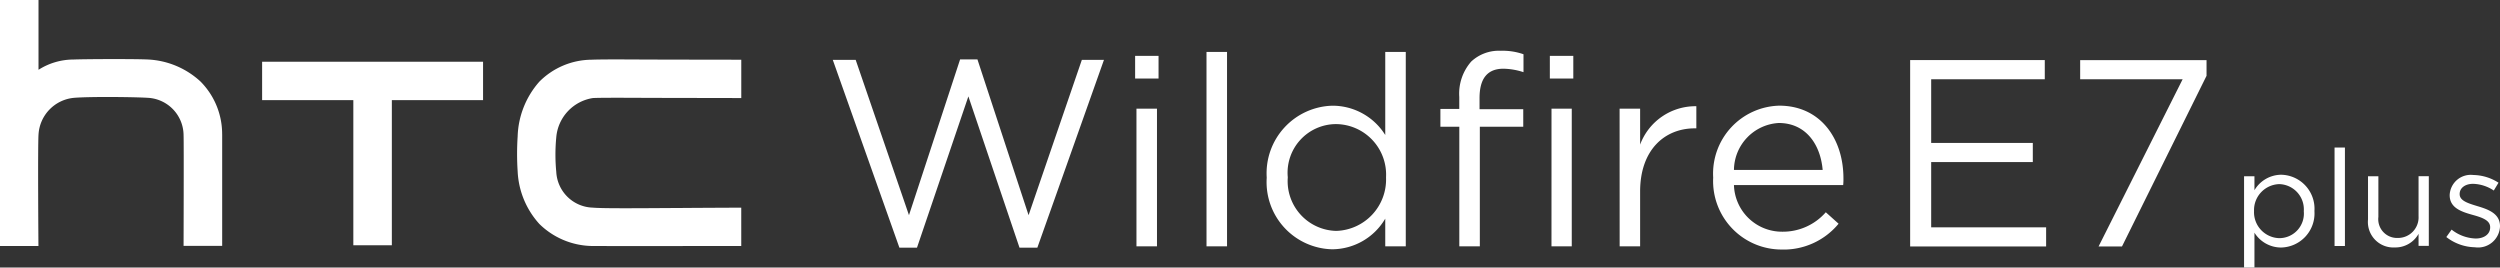
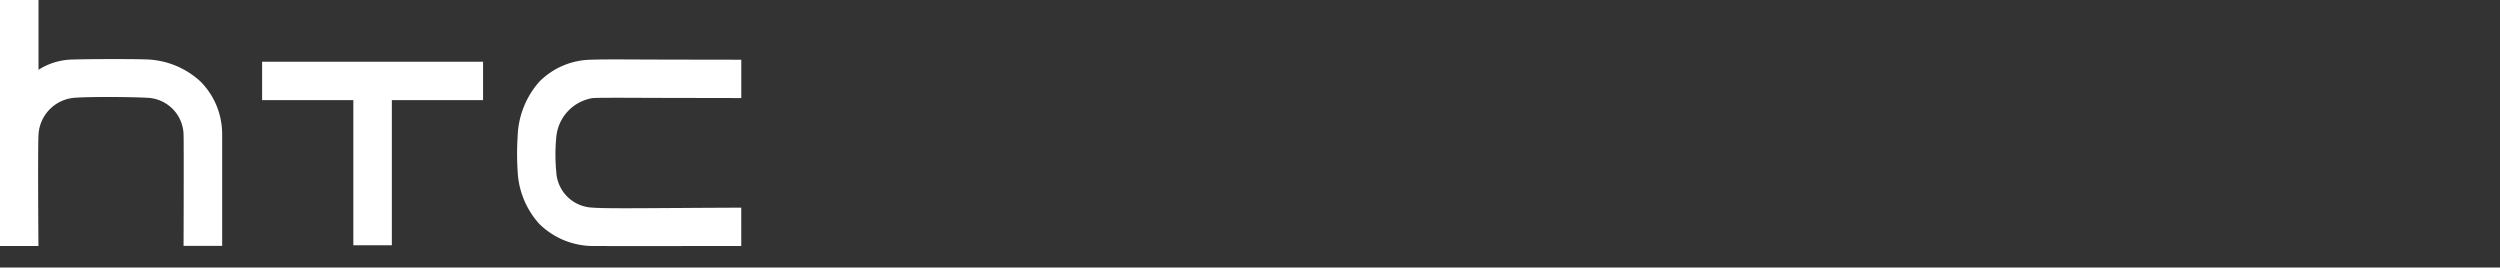
<svg xmlns="http://www.w3.org/2000/svg" id="HTC_Wildfire_E7_Plus_Logo_black" data-name="HTC_Wildfire E7 Plus_Logo_black" width="186.509" height="19.96" viewBox="0 0 186.509 19.96">
  <rect x="0" y="0" width="186.509" height="19.96" fill="#333333" stroke="none" />
-   <path id="路径_9" data-name="路径 9" d="M1176.94,86.323h.775v-2.6a2.346,2.346,0,0,0,1.991,1.107,2.546,2.546,0,0,0,2.485-2.707V82.1a2.537,2.537,0,0,0-2.485-2.7,2.338,2.338,0,0,0-1.991,1.156V79.514h-.775v6.811Zm2.626-2.192a1.936,1.936,0,0,1-1.882-2.011V82.1a1.94,1.94,0,0,1,1.882-2,1.885,1.885,0,0,1,1.831,2.011v.02A1.835,1.835,0,0,1,1179.566,84.131Zm4.125.583h.774V77.37h-.774Zm4.486.111a1.983,1.983,0,0,0,1.781-1.016v.9h.765v-5.2h-.765v2.977a1.536,1.536,0,0,1-1.559,1.63,1.4,1.4,0,0,1-1.438-1.569V79.514h-.774v3.229a1.9,1.9,0,0,0,1.991,2.082Zm6.006-.01a1.638,1.638,0,0,0,1.851-1.559v-.02c0-.936-.865-1.248-1.67-1.489-.694-.212-1.339-.4-1.339-.895v-.02c0-.432.393-.754,1.006-.754a2.931,2.931,0,0,1,1.539.5l.353-.583a3.559,3.559,0,0,0-1.872-.575,1.574,1.574,0,0,0-1.771,1.489v.02c0,.956.9,1.238,1.72,1.468.684.191,1.3.393,1.3.916v.02c0,.5-.452.825-1.077.825a3.047,3.047,0,0,1-1.8-.664l-.393.553a3.567,3.567,0,0,0,2.154.764Z" transform="translate(-1009.525 -66.364)" fill="#fff" />
  <g id="组_5" data-name="组 5" transform="translate(142.504 4.483)">
-     <path id="路径_209" data-name="路径 209" d="M1001.81,31.52h10.044v1.43h-8.475V37.7h7.582v1.43h-7.582v4.866h8.575v1.43H1001.81Z" transform="translate(-1001.81 -31.52)" fill="#fff" />
-     <path id="路径_210" data-name="路径 210" d="M1098.621,32.96h-7.641V31.53h9.428V32.7L1094.1,45.433h-1.747l6.272-12.474Z" transform="translate(-1078.296 -31.529)" fill="#fff" />
-   </g>
-   <path id="路径_7" data-name="路径 7" d="M441.739,41.331h1.311l3.835-11.287L450.7,41.331h1.331L457,27.321h-1.65l-3.974,11.585-3.815-11.624h-1.292l-3.815,11.624L438.478,27.32H436.77l4.969,14.01Zm17.586-12.619h1.748v-1.69h-1.748Zm.1,12.519h1.531V30.958h-1.531Zm5.226,0h1.531V26.725H464.65Zm9.4.219a4.617,4.617,0,0,0,3.935-2.286v2.067h1.531V26.725h-1.531v6.2a4.636,4.636,0,0,0-3.935-2.186,5.042,5.042,0,0,0-4.909,5.346v.04a5.011,5.011,0,0,0,4.909,5.326Zm.279-1.371a3.712,3.712,0,0,1-3.617-3.974v-.04a3.626,3.626,0,0,1,3.617-3.954,3.769,3.769,0,0,1,3.715,3.954v.04A3.836,3.836,0,0,1,474.329,40.079Zm9.181,1.152h1.531V32.31h3.239V31H485.02v-.835c0-1.471.6-2.186,1.788-2.186a5.073,5.073,0,0,1,1.491.259V26.9a4.673,4.673,0,0,0-1.69-.259,3.026,3.026,0,0,0-2.206.8,3.627,3.627,0,0,0-.895,2.643v.895H482.1V32.31h1.411v8.922Zm6.876,0H491.9V30.958h-1.511Zm-.12-12.519h1.748v-1.69h-1.75v1.69Zm5.206,12.519H497V37.138c0-3.1,1.828-4.71,4.074-4.71h.12v-1.65A4.4,4.4,0,0,0,497,33.64V30.958h-1.531Zm12.1.239a5.307,5.307,0,0,0,4.233-1.927l-.954-.855a4.25,4.25,0,0,1-3.239,1.451A3.587,3.587,0,0,1,504,36.661h8.148a3.859,3.859,0,0,0,.02-.5c0-3-1.748-5.425-4.789-5.425a5.068,5.068,0,0,0-4.929,5.346v.04a5.107,5.107,0,0,0,5.127,5.346h0ZM504,35.529a3.543,3.543,0,0,1,3.339-3.5c2.047,0,3.119,1.63,3.279,3.5H504Z" transform="translate(-374.641 -22.853)" fill="#fff" />
+     </g>
  <g id="HTC">
    <path id="路径_4" data-name="路径 4" d="M283.318,42.253c-2.925.018-5.7.044-6.468-.026a2.81,2.81,0,0,1-2.727-2.663,13.558,13.558,0,0,1,0-2.587,3.237,3.237,0,0,1,2.734-2.925c.491-.026,1.8-.026,4.168-.013l6.9.013V31.192s-5.5-.007-7.149-.013c-2.218-.013-3.333-.013-4.04.013a5.553,5.553,0,0,0-3.875,1.637,6.45,6.45,0,0,0-1.619,4.084,19.918,19.918,0,0,0,0,2.606,6.251,6.251,0,0,0,1.619,3.925,5.729,5.729,0,0,0,3.873,1.644c1.159.013,11.189,0,11.189,0V42.228s-3.046.013-4.6.026Z" transform="translate(-232.623 -26.737)" fill="#fff" />
    <path id="路径_5" data-name="路径 5" d="M137.47,32.39v2.861h6.805V46.083h2.873V35.251h6.805V32.39Z" transform="translate(-117.915 -27.783)" fill="#fff" />
    <path id="路径_6" data-name="路径 6" d="M16.573,10.01a5.555,5.555,0,0,0-1.619-3.932,6.215,6.215,0,0,0-3.873-1.637c-.956-.051-4.708-.038-5.595,0a4.857,4.857,0,0,0-2.6.758H2.873V0H0V18.351H2.868s-.057-7.512.007-8.329A2.917,2.917,0,0,1,5.5,7.3c1.128-.1,4.512-.07,5.576,0a2.813,2.813,0,0,1,2.619,2.772c.026.568,0,8.27,0,8.27h2.88V10.01h0Z" fill="#fff" />
  </g>
</svg>